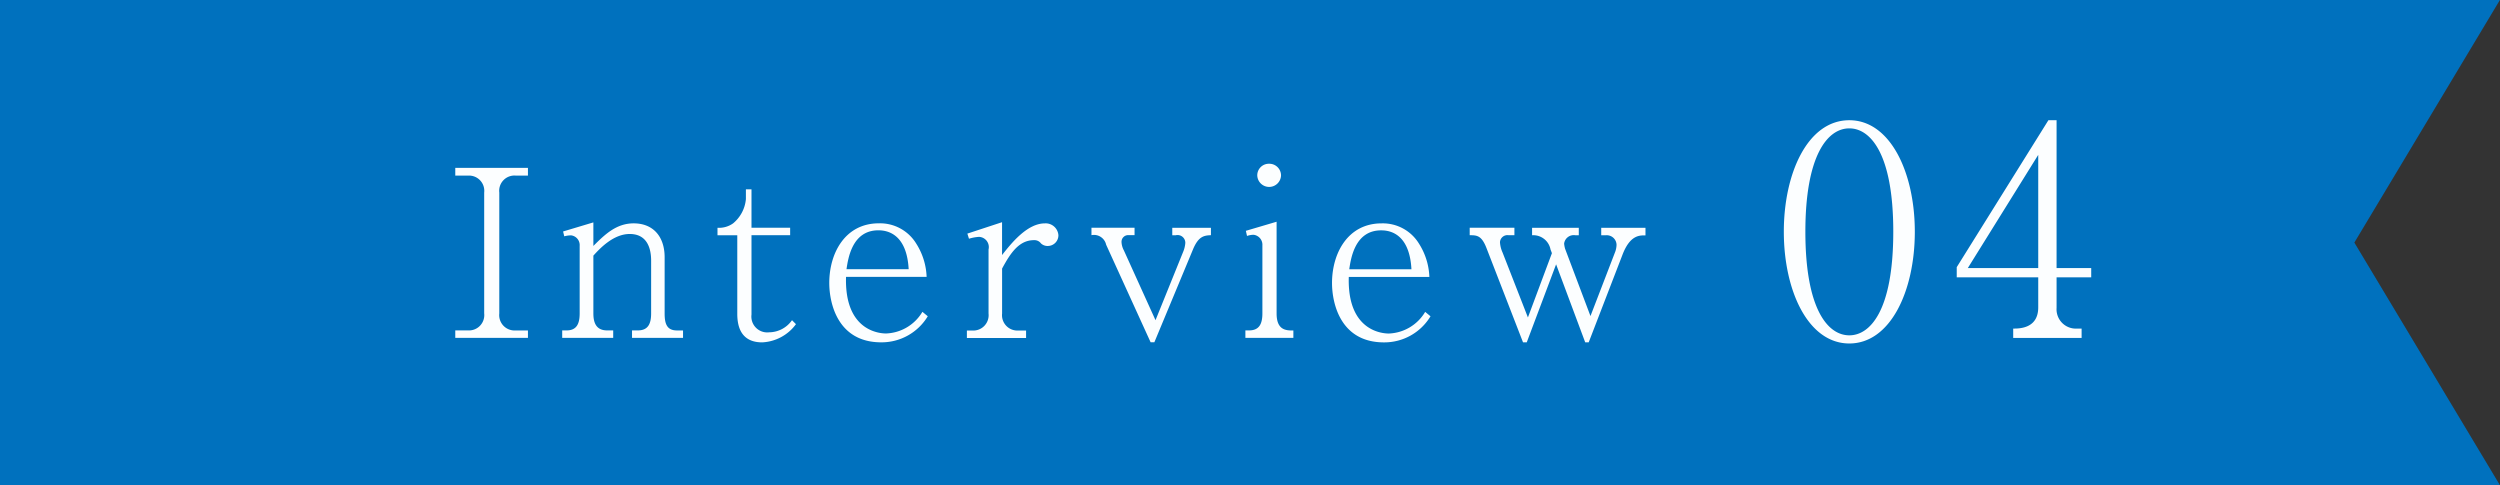
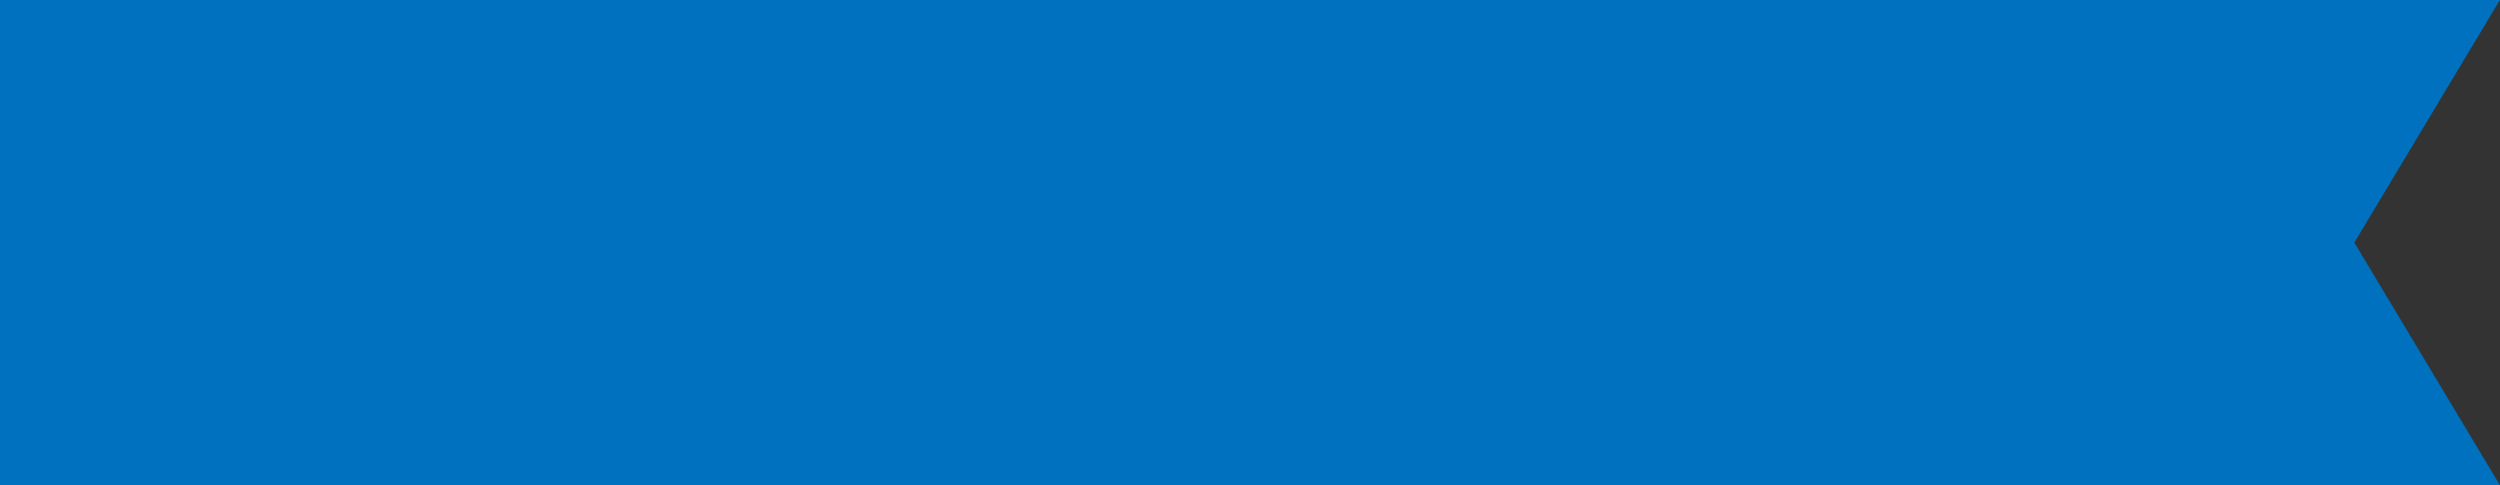
<svg xmlns="http://www.w3.org/2000/svg" id="sttl04.svg" width="257.656" height="50" viewBox="0 0 257.656 50">
  <rect x="0" y="0" width="257.656" height="50" fill="#333333" stroke="none" />
  <defs>
    <style>
      .cls-1 {
        fill: #0071be;
      }

      .cls-1, .cls-2 {
        fill-rule: evenodd;
      }

      .cls-2 {
        fill: #fcfeff;
      }
    </style>
  </defs>
  <path id="長方形_57" data-name="長方形 57" class="cls-1" d="M544.645,540l15,25H302V515H559.645Z" transform="translate(-302 -515)" />
-   <path id="Interview_04" data-name="Interview 04" class="cls-2" d="M356.411,549.825v-0.768h-1.273a1.583,1.583,0,0,1-1.68-1.752V534.848a1.572,1.572,0,0,1,1.68-1.752h1.273V532.3h-7.489V533.1h1.3a1.573,1.573,0,0,1,1.68,1.752V547.3a1.58,1.58,0,0,1-1.68,1.752h-1.3v0.768h7.489Zm15.984,0v-0.768h-0.624c-1.032,0-1.272-.672-1.272-1.752V541.52c0-2.136-1.176-3.5-3.193-3.5-1.776,0-2.952,1.128-4.152,2.328V537.92l-3.12.936,0.12,0.5a2.778,2.778,0,0,1,.7-0.1,1.01,1.01,0,0,1,.888,1.08V547.3c0,1.032-.288,1.752-1.344,1.752h-0.456v0.768h5.256v-0.768H364.57c-1.128,0-1.416-.792-1.416-1.752v-5.953c0.672-.744,2.064-2.232,3.744-2.232,1.873,0,2.209,1.608,2.209,2.737V547.3c0,1.032-.288,1.752-1.369,1.752h-0.6v0.768H372.4Zm11.639-1.416L383.626,548a2.9,2.9,0,0,1-2.352,1.248,1.634,1.634,0,0,1-1.824-1.824V539.24h3.984v-0.768H379.45v-3.96h-0.576v1.008a3.658,3.658,0,0,1-1.32,2.5,2.505,2.505,0,0,1-1.608.456v0.768h2.04v8.113c0,1.872.816,2.928,2.568,2.928A4.582,4.582,0,0,0,384.034,548.409Zm13.585-.816-0.553-.456a4.552,4.552,0,0,1-3.744,2.232c-0.456,0-4.3-.1-4.128-5.832H397.5a6.825,6.825,0,0,0-1.057-3.409,4.371,4.371,0,0,0-3.864-2.112c-3.48,0-5.112,3.072-5.112,6.145,0,2.088.864,6.12,5.352,6.12A5.554,5.554,0,0,0,397.619,547.593Zm-1.969-4.848h-6.408c0.168-1.105.576-4.009,3.288-4.009C393.994,538.736,395.482,539.648,395.65,542.745Zm15.432-3.5a1.317,1.317,0,0,0-1.392-1.224c-1.824,0-3.456,2.04-4.416,3.264V537.9l-3.576,1.176,0.168,0.528a4.383,4.383,0,0,1,1.032-.192,1.055,1.055,0,0,1,.984,1.3v6.6a1.582,1.582,0,0,1-1.68,1.752H401.65v0.768h6.1v-0.768h-0.792a1.583,1.583,0,0,1-1.68-1.752v-4.632c0.864-1.609,1.752-2.929,3.288-2.929a0.835,0.835,0,0,1,.72.336,0.99,0.99,0,0,0,.7.264A1.1,1.1,0,0,0,411.082,539.24Zm15.72,0v-0.768h-3.984v0.768h0.36a0.8,0.8,0,0,1,.984.792,2.968,2.968,0,0,1-.24.96L421.09,548l-3.264-7.2a1.968,1.968,0,0,1-.24-0.864,0.688,0.688,0,0,1,.768-0.7h0.576v-0.768h-4.441v0.768a1.286,1.286,0,0,1,1.512.984l4.585,10.057h0.384l3.984-9.577C425.506,539.384,426.058,539.264,426.8,539.24Zm7.224-6.168a1.207,1.207,0,0,0-1.225-1.2,1.193,1.193,0,0,0-1.224,1.2A1.225,1.225,0,0,0,434.026,533.072Zm1.272,16.753v-0.768c-0.72,0-1.728,0-1.728-1.752v-9.457l-3.169.936,0.12,0.528a2.151,2.151,0,0,1,.672-0.12,1.034,1.034,0,0,1,.912,1.1V547.3c0,1.056-.312,1.752-1.368,1.752h-0.384v0.768H435.3Zm14.136-2.232-0.552-.456a4.552,4.552,0,0,1-3.744,2.232c-0.457,0-4.3-.1-4.129-5.832h8.305a6.832,6.832,0,0,0-1.056-3.409,4.372,4.372,0,0,0-3.865-2.112c-3.48,0-5.112,3.072-5.112,6.145,0,2.088.864,6.12,5.352,6.12A5.551,5.551,0,0,0,449.434,547.593Zm-1.968-4.848h-6.409c0.168-1.105.576-4.009,3.288-4.009C445.81,538.736,447.3,539.648,447.466,542.745Zm24.121-3.481v-0.792h-4.561v0.768h0.5a1.014,1.014,0,0,1,1.08.984,2.339,2.339,0,0,1-.12.672l-2.568,6.673-2.616-6.937a3.03,3.03,0,0,1-.1-0.528,1,1,0,0,1,1.152-.864h0.36v-0.768H459.9v0.768a1.808,1.808,0,0,1,1.9,1.464l0.144,0.384-2.473,6.625-2.616-6.7a2.97,2.97,0,0,1-.264-1.056,0.769,0.769,0,0,1,.888-0.72h0.6v-0.768h-4.608v0.768c0.744,0,1.224.024,1.728,1.32l3.768,9.721h0.384l3.025-8.04,3,8.04h0.36l3.48-9.025C469.978,539.264,470.938,539.24,471.587,539.264Zm27.759-.388c0-6.09-2.52-11.49-6.75-11.49-4.29,0-6.75,5.46-6.75,11.49,0,6.119,2.52,11.519,6.75,11.519S499.346,545,499.346,538.876Zm-2.22,0c0,8.219-2.43,10.679-4.53,10.679-2.22,0-4.53-2.7-4.53-10.679,0-7.8,2.25-10.65,4.53-10.65C494.7,528.226,497.126,530.716,497.126,538.876Zm20.4,4.709v-0.96h-3.57V527.386h-0.84l-9.45,15.149v1.05h8.4v3.09c0,2.19-1.95,2.19-2.58,2.19v0.96h7.05v-0.96h-0.48a1.991,1.991,0,0,1-2.1-2.13v-3.15h3.57Zm-5.46-.96h-7.26l7.26-11.669v11.669Z" transform="translate(-302 -515)" />
</svg>